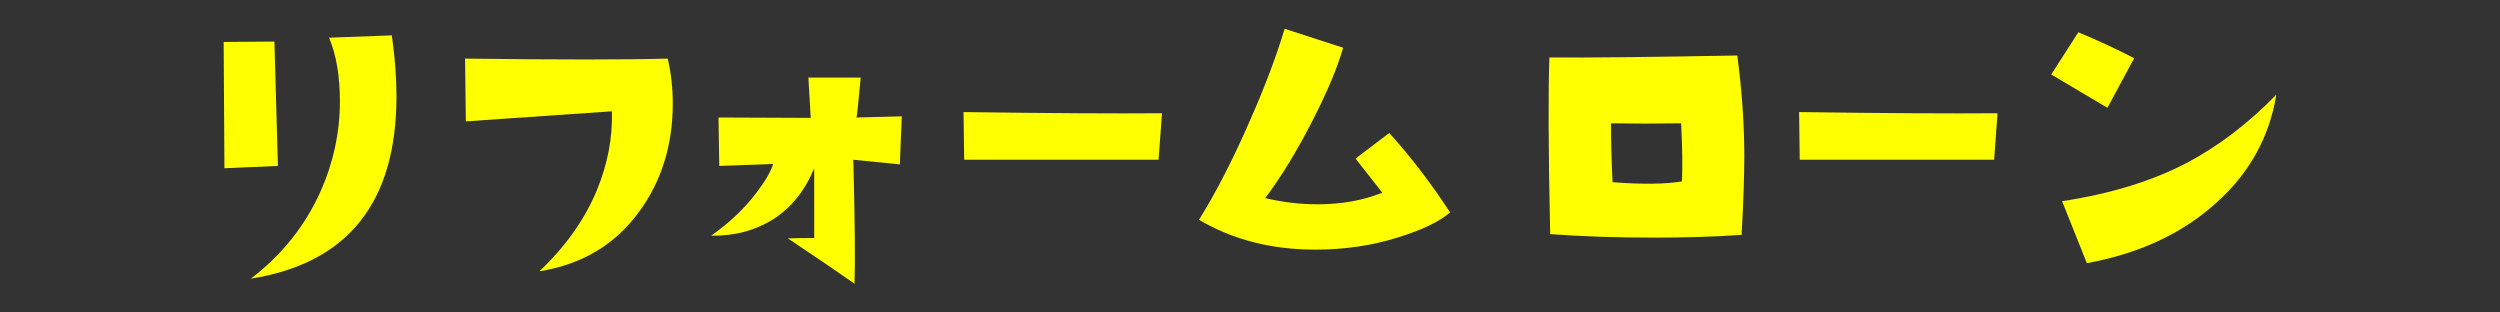
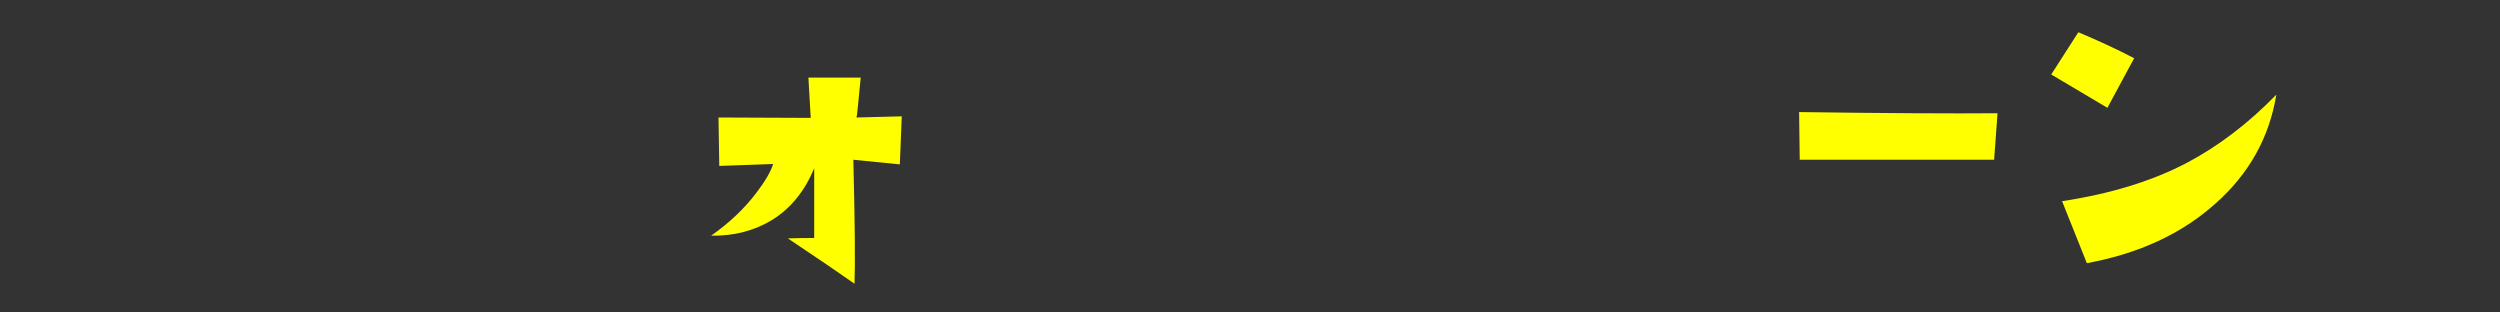
<svg xmlns="http://www.w3.org/2000/svg" version="1.1" id="レイヤー_1" x="0px" y="0px" width="400px" height="50px" viewBox="0 0 400 50" enable-background="new 0 0 400 50" xml:space="preserve">
  <rect x="0" y="0" width="400" height="50" fill="#333333" stroke="none" />
  <g>
-     <path fill="#FFFF00" d="M35.909,26.921l-0.124-20.21l8.121-0.062l0.559,19.9L35.909,26.921z M63.435,15.39   c0,16.987-7.75,26.721-23.311,29.2c4.959-3.781,8.68-8.432,11.159-13.949c2.046-4.588,3.1-9.423,3.1-14.444   c0-3.968-0.558-7.378-1.735-10.168l10.043-0.372C63.187,9.128,63.435,12.353,63.435,15.39z" />
-     <path fill="#FFFF00" d="M107.641,16.568c0,6.633-1.798,12.398-5.332,17.234c-3.844,5.332-9.176,8.493-15.995,9.609   c4.092-3.905,7.191-8.184,9.176-12.957c1.735-4.216,2.542-8.432,2.418-12.647L74.535,19.42L74.411,9.376   c14.879,0.187,25.667,0.187,32.424,0C107.393,11.794,107.641,14.15,107.641,16.568z" />
    <path fill="#FFFF00" d="M143.973,26.301l-7.439-0.743c0.248,9.857,0.31,16.49,0.186,19.839c-2.107-1.488-5.642-3.906-10.663-7.254   c1.426-0.062,2.79-0.062,4.216-0.062V26.921c-1.488,3.596-3.72,6.386-6.696,8.246c-2.852,1.735-6.075,2.604-9.795,2.542   c2.914-2.046,5.332-4.34,7.254-6.882c1.363-1.798,2.293-3.348,2.665-4.588l-8.617,0.31l-0.124-7.749l14.755,0.062l-0.372-6.448   h8.37l-0.496,5.084c-0.062,0.682-0.124,1.116-0.187,1.302l7.254-0.186L143.973,26.301z" />
-     <path fill="#FFFF00" d="M185.372,25.558h-31.103l-0.1-7.626c13.741,0.187,24.356,0.248,31.748,0.187L185.372,25.558z" />
-     <path fill="#FFFF00" d="M223.768,37.956c-4.277,1.364-8.742,1.984-13.33,1.984c-6.943,0-13.143-1.55-18.598-4.773   c2.728-4.402,5.455-9.672,8.122-15.81c2.418-5.456,4.277-10.415,5.58-14.755l9.361,3.038c-0.992,3.409-2.666,7.315-4.961,11.779   c-2.418,4.711-4.896,8.803-7.502,12.275c2.854,0.682,5.643,0.991,8.371,0.991c3.844,0,7.314-0.62,10.354-1.859l-4.279-5.456   l5.395-4.092c3.471,3.844,6.695,8.06,9.732,12.709C230.277,35.477,227.549,36.778,223.768,37.956z" />
-     <path fill="#FFFF00" d="M264.707,38.019c-6.139,0-11.656-0.187-16.678-0.558c-0.311-14.136-0.311-23.56-0.123-28.271   c6.199,0.062,16.242-0.062,30.066-0.31c0.744,5.766,1.117,11.097,1.117,16.057c0,2.976-0.125,7.191-0.434,12.647   C274.129,37.895,269.48,38.019,264.707,38.019z M268.984,19.729c-3.844,0.062-7.564,0.062-11.221,0   c0,2.542,0.061,5.704,0.246,9.424c4.836,0.372,8.494,0.31,11.098-0.124C269.232,26.735,269.17,23.636,268.984,19.729z" />
    <path fill="#FFFF00" d="M319.062,25.558h-31.104l-0.1-7.626c13.742,0.187,24.357,0.248,31.748,0.187L319.062,25.558z" />
    <path fill="#FFFF00" d="M337.186,17.25l-8.99-5.332l4.34-6.758c3.1,1.303,6.076,2.666,8.928,4.154L337.186,17.25z M354.482,32.562   c-5.395,4.836-12.215,7.998-20.584,9.548l-3.967-9.92c7.75-1.178,14.445-3.224,20.086-6.199c4.898-2.604,9.672-6.199,14.197-10.85   C363.1,21.962,359.875,27.789,354.482,32.562z" />
  </g>
</svg>